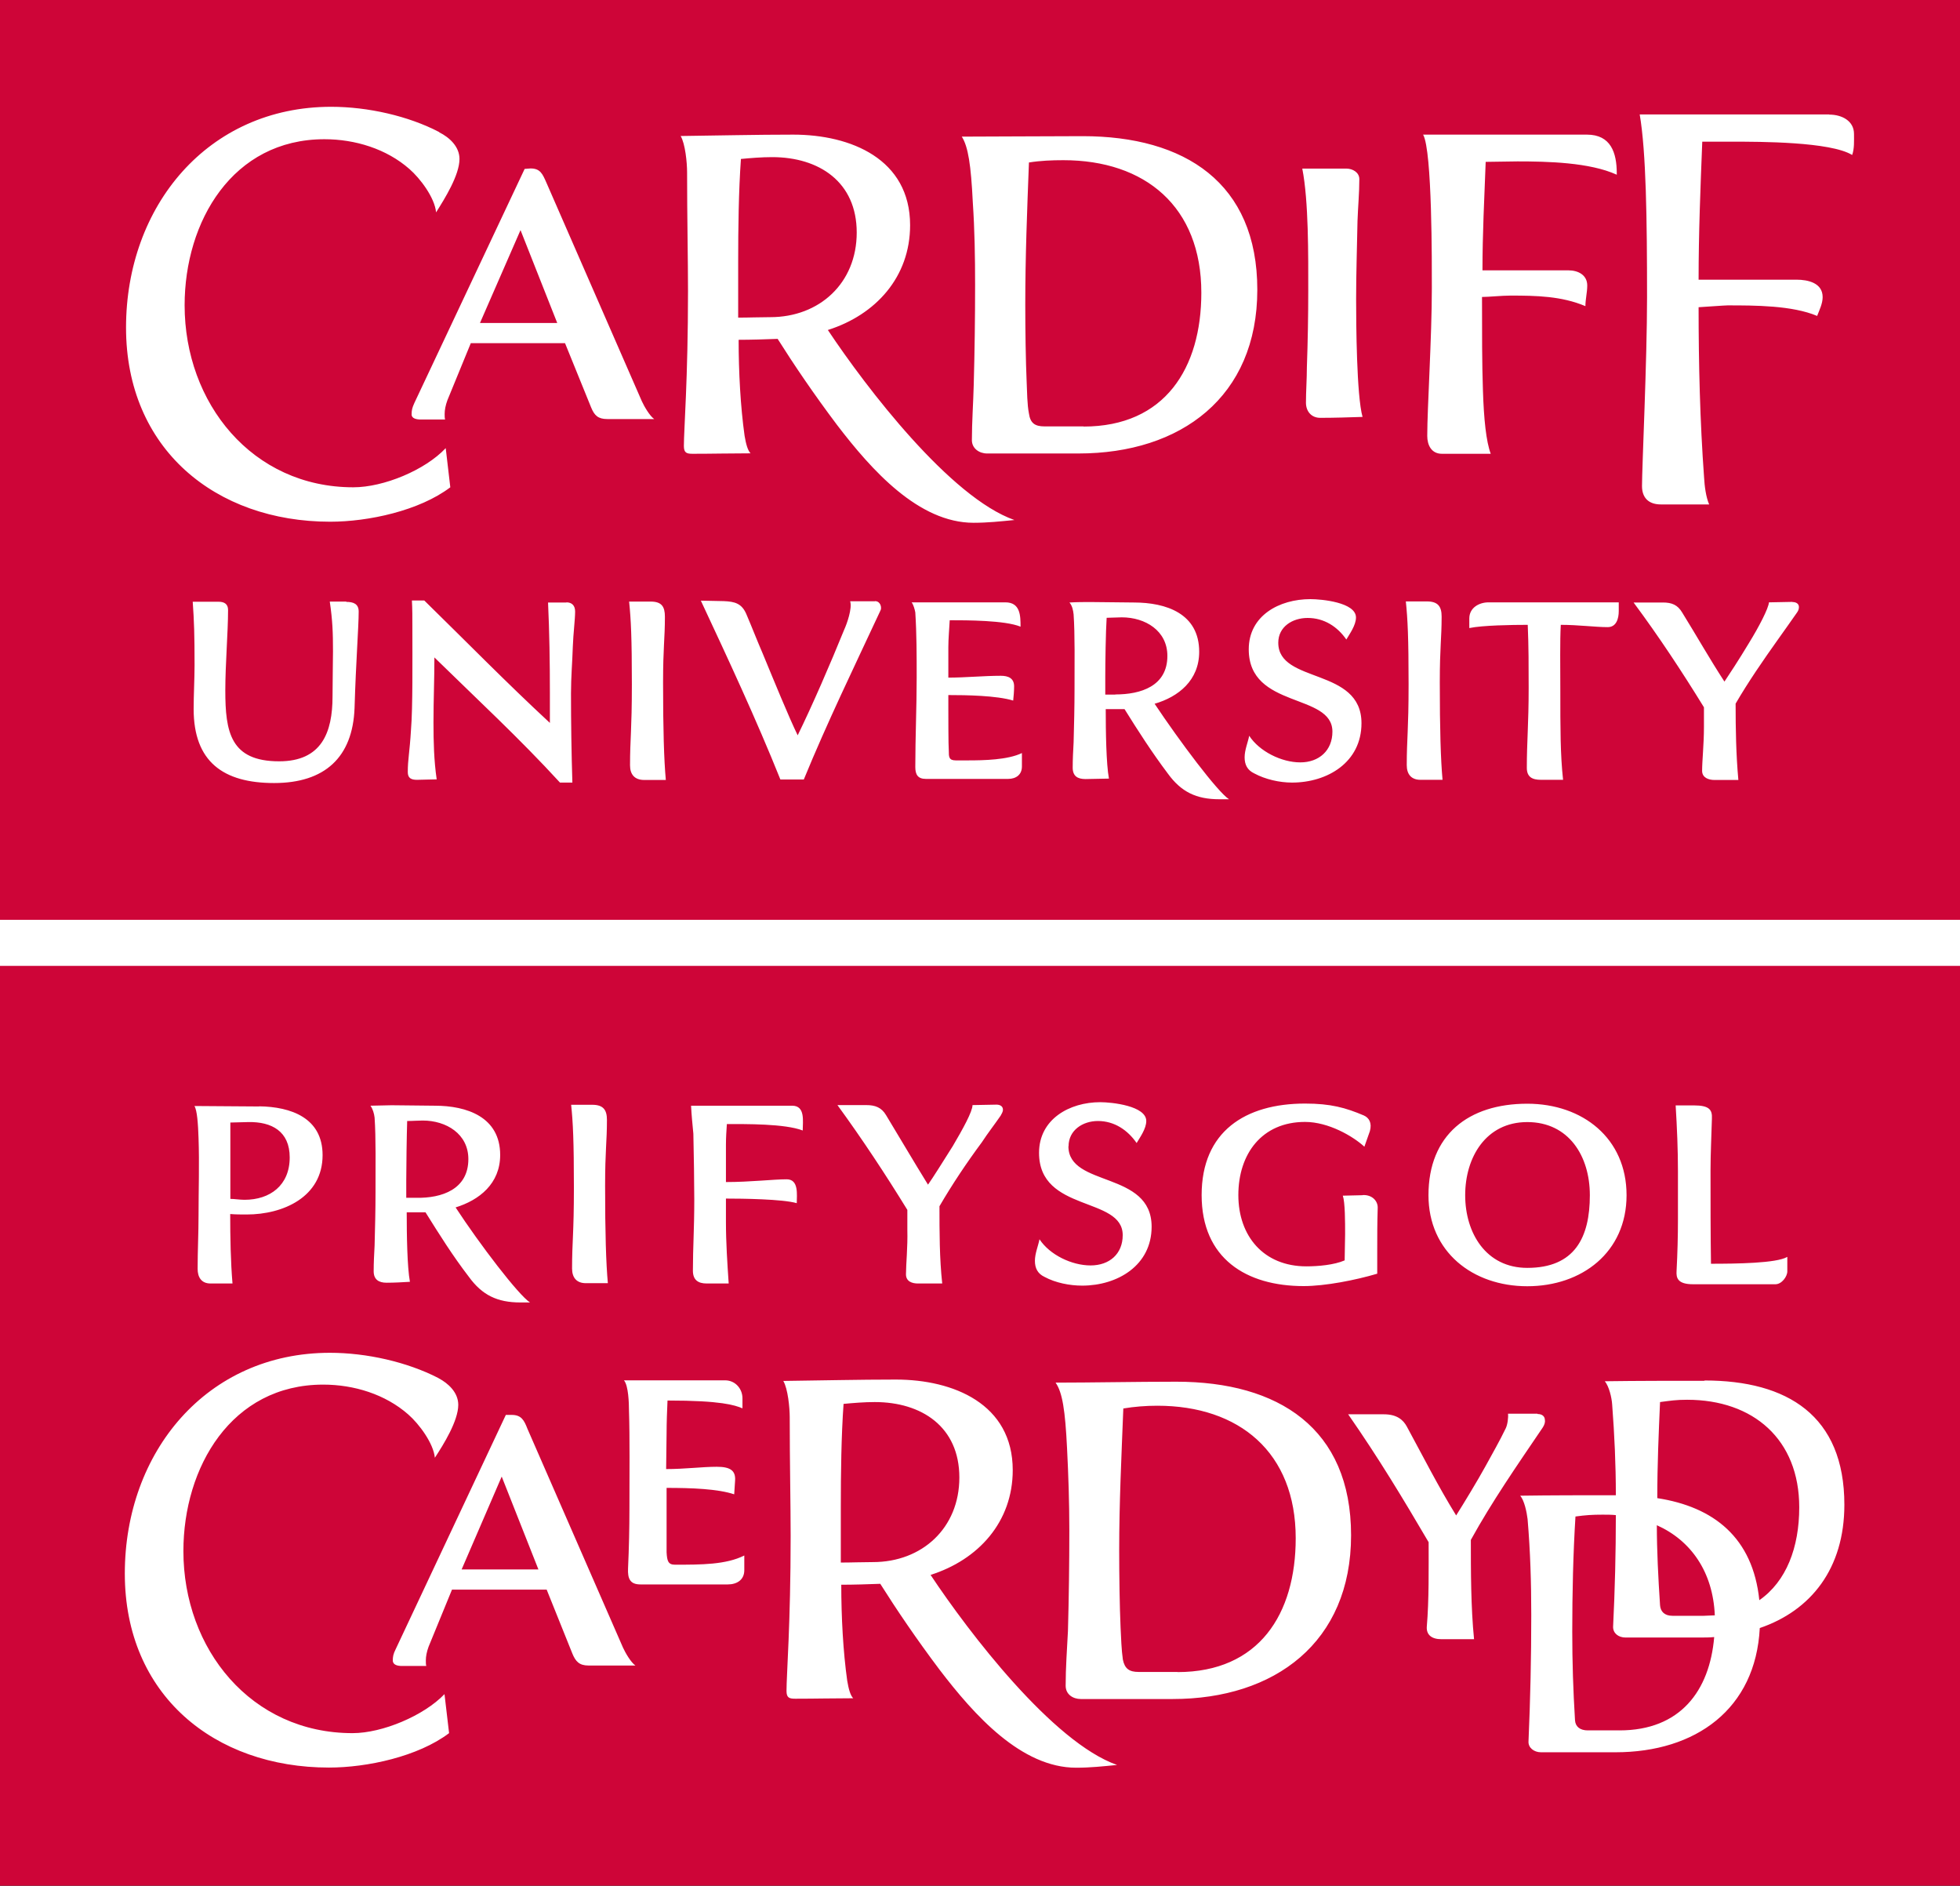
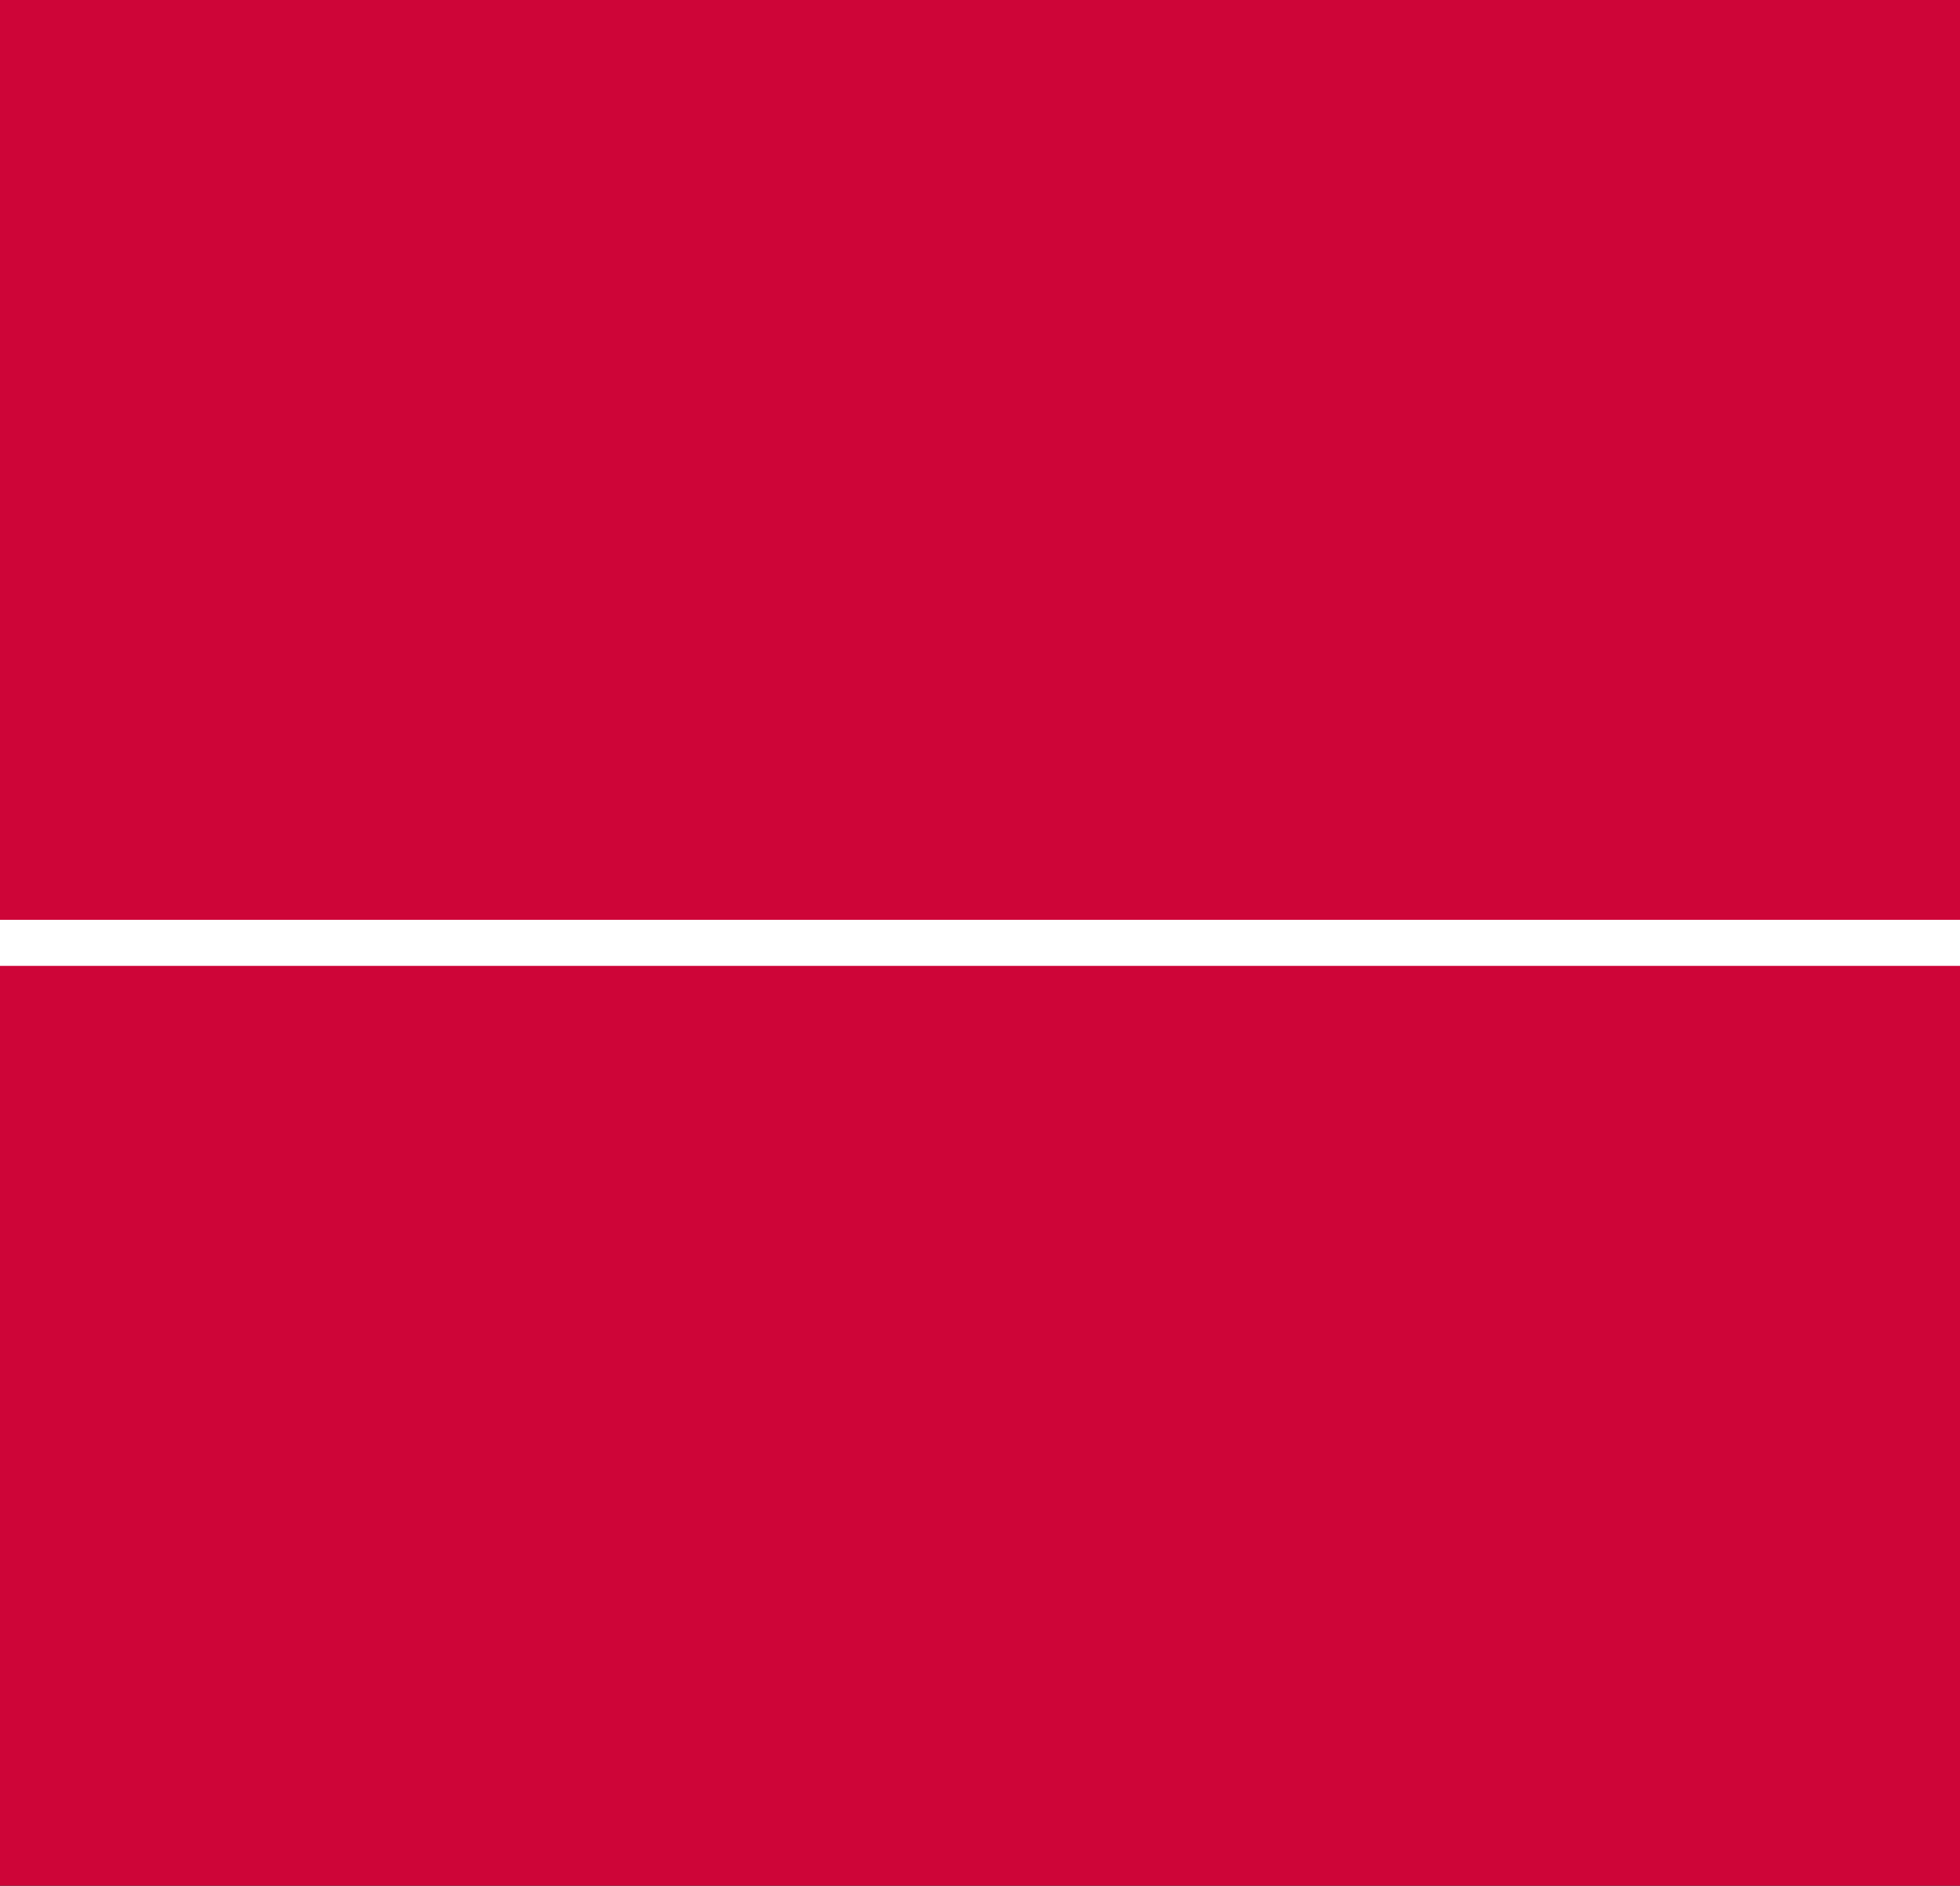
<svg xmlns="http://www.w3.org/2000/svg" id="a" viewBox="0 0 128.14 123.26">
  <rect x="0" y="0" width="128.14" height="123.26" fill="#333333" stroke="none" />
  <defs>
    <style>.b{fill:#fff;}.c{fill:#ce0538;}</style>
  </defs>
  <rect class="b" y="59.5" width="128.14" height="4.12" />
  <rect class="c" y="63.13" width="128.14" height="60.12" />
-   <path class="b" d="M116.85,82.15c-.69,.42-3.37,.45-4.99,.45-.03-1.95-.03-4.09-.03-6.1,0-1.08,.06-2.24,.09-3.38,.03-.57-.15-.87-1.17-.87h-1.2c.09,1.47,.15,2.9,.15,4.29v3.16c0,1.11-.03,2.22-.09,3.37-.03,.45,.06,.87,1.08,.87h5.38c.42,0,.78-.51,.78-.84v-.93Zm-27.77-4.03l-1.29,.03c.15,.45,.15,1.71,.15,2.52,0,.57-.03,1.14-.03,1.71-.69,.3-1.74,.39-2.5,.39-2.8,0-4.45-1.98-4.45-4.66s1.53-4.78,4.36-4.78c1.53,0,3.13,.93,3.88,1.62l.36-1.02c.15-.54-.06-.87-.39-1.02-1.2-.51-2.17-.78-3.85-.78-3.91,0-6.76,1.83-6.76,5.98s2.92,5.95,6.67,5.95c1.41,0,3.4-.39,4.81-.81v-1.53c0-.93,0-1.77,.03-2.74,.03-.45-.33-.9-.99-.87Zm11.43,14.28h-1.92c.03,.24-.03,.72-.15,.96-.39,.81-.87,1.65-1.32,2.47-.51,.93-1.44,2.46-1.92,3.22-1.17-1.89-2.16-3.85-3.22-5.8-.24-.45-.66-.81-1.5-.81h-2.34c2.01,2.89,3.58,5.5,5.26,8.36,0,1.65,.03,3.79-.12,5.53-.03,.51,.3,.81,.96,.81h2.13c-.21-2.1-.21-4.48-.21-6.49,1.38-2.5,2.98-4.81,4.69-7.33,.12-.18,.18-.36,.15-.51,0-.21-.15-.39-.48-.39Zm-30.65-17.48c0-1.05,.93-1.65,1.92-1.65,1.08,0,1.95,.6,2.53,1.44,.21-.36,.63-.93,.63-1.44,0-.99-2.25-1.23-3.01-1.23-2.01,0-4,1.11-4,3.31,0,3.91,5.47,2.83,5.47,5.38,0,1.23-.87,1.98-2.1,1.98s-2.67-.69-3.34-1.71c-.09,.45-.3,.93-.3,1.41s.18,.84,.63,1.05c.72,.39,1.65,.57,2.46,.57,2.31,0,4.54-1.32,4.54-3.85,0-3.67-5.44-2.56-5.44-5.26Zm-4.72-2.72l-1.56,.03c0,.42-.63,1.56-1.29,2.68-.66,1.05-1.32,2.1-1.62,2.52-.93-1.5-1.83-3.04-2.74-4.54-.3-.51-.72-.66-1.29-.66h-1.89c1.62,2.22,3.13,4.51,4.57,6.85v1.32c.03,1.08-.09,2.25-.09,2.89,0,.48,.42,.6,.78,.6h1.59c-.18-1.65-.18-3.37-.18-5.05,.84-1.44,1.77-2.83,2.77-4.18,.39-.6,.84-1.17,1.23-1.74,.06-.12,.15-.24,.15-.39,0-.24-.21-.33-.42-.33Zm-13.35,.07h-6.61c.03,.63,.09,1.2,.15,1.83,.03,1.11,.06,3.46,.06,4.3,0,2.01-.09,3.09-.09,4.65,0,.6,.33,.84,.9,.84h1.44c-.09-1.35-.18-2.67-.18-4.02v-1.53c1.05,0,3.7,.03,4.63,.3,0-.54,.15-1.56-.66-1.56-.87,0-2.38,.18-3.97,.18v-2.44c0-.45,.03-.9,.06-1.35,1.23,0,3.79-.03,4.96,.42,0-.6,.18-1.62-.69-1.62Zm-12.23,5.23c0-2.31,.12-2.86,.12-4.3,0-.66-.24-.99-.96-.99h-1.38c.12,1.14,.18,2.37,.18,5.41s-.12,3.52-.12,5.29c0,.6,.3,.96,.9,.96h1.44c-.12-1.32-.18-3.28-.18-6.37Zm9.1,24.17c-1.2,.6-2.8,.6-4.54,.6-.45,0-.51-.27-.54-.81v-4.21c1.62,0,3.34,.06,4.42,.42l.06-.93c.03-.63-.33-.87-1.2-.87-.96,0-2.07,.15-3.31,.15,0-.72,.03-1.65,.03-2.38,0-.6,.03-1.5,.06-2.1,3.52,0,4.39,.3,4.9,.51v-.66c0-.6-.45-1.17-1.14-1.17h-6.61c.3,.33,.33,1.53,.33,1.95,.06,1.77,.03,4.3,.03,6.46,0,1.26-.03,2.56-.09,3.88-.03,.66,.12,1.05,.81,1.05h5.71c.6,0,1.08-.3,1.08-.93v-.96Zm-20-11.6c-2.04-1.05-4.69-1.65-7.09-1.65-8.06,0-13.41,6.49-13.41,14.43s5.86,12.68,13.35,12.68c2.49,0,5.83-.72,7.85-2.25l-.3-2.55c-1.35,1.41-4.06,2.55-6.01,2.55-6.64,0-11.06-5.5-11.06-11.9,0-5.47,3.13-10.88,9.14-10.88,2.01,0,4.06,.63,5.56,1.95,.72,.63,1.65,1.89,1.74,2.83,.57-.87,1.53-2.41,1.53-3.46,0-.81-.66-1.41-1.29-1.74Zm71.19-17.93c-3.85,0-6.46,2.04-6.46,5.98,0,3.7,2.89,5.95,6.46,5.95s6.49-2.22,6.49-5.95-2.88-5.98-6.49-5.98Zm0,10.73c-2.7,0-4.06-2.28-4.06-4.75s1.35-4.78,4.06-4.78,4.09,2.22,4.09,4.78c0,2.77-.99,4.75-4.09,4.75Zm11.59,7.38c-2.13,0-4.36,0-6.52,.03,.27,.33,.45,1.05,.48,1.53,.15,1.98,.24,3.91,.24,5.92-2.05,0-4.21,0-6.25,.03,.27,.33,.42,1.05,.48,1.53,.18,2.13,.24,4.15,.24,6.28,0,2.74-.06,5.5-.18,8.24-.03,.42,.36,.72,.81,.72h4.87c5.26,0,9.17-2.83,9.44-8.12,3.34-1.14,5.53-3.88,5.53-8.06,0-5.83-3.73-8.12-9.14-8.12Zm3.58,14.34c-.42-4.09-2.98-6.1-6.67-6.67,0-2.25,.09-4.21,.18-6.28,.69-.09,1.05-.15,1.77-.15,4.33,0,7.33,2.59,7.33,7.03,0,2.62-.84,4.84-2.61,6.07Zm-3.64,1.02h-2.04c-.51,0-.78-.27-.81-.69-.12-1.8-.21-3.61-.21-5.23,2.22,.99,3.67,3.04,3.79,5.89-.24,0-.48,.03-.72,.03Zm-5.5,7.49h-2.07c-.51,0-.81-.24-.84-.66-.12-1.98-.18-3.79-.18-5.8,0-2.5,.06-5.14,.21-7.52,.66-.09,1.08-.12,1.77-.12,.3,0,.6,0,.87,.03,0,2.44-.06,4.87-.18,7.31,0,.42,.36,.69,.81,.69h4.87c.3,0,.63,0,.93-.03-.3,3.52-2.22,6.1-6.19,6.1Zm-28.96-22.79c-2.67,0-5.59,.06-7.91,.06,.45,.63,.63,1.83,.75,4.27,.09,1.77,.15,3.58,.15,5.38,0,2.19-.03,4.39-.09,6.58-.06,1.2-.15,2.38-.15,3.58,0,.57,.48,.87,.99,.87h6.01c6.67,0,11.66-3.7,11.66-10.7s-4.75-10.04-11.42-10.04Zm.06,18.97h-2.55c-.6,0-.9-.21-1.02-.81-.09-.6-.12-1.47-.15-2.1-.06-1.35-.09-3.37-.09-5.05,0-3.1,.15-6.19,.27-9.26,.72-.12,1.47-.18,2.22-.18,5.35,0,9.05,3.04,9.05,8.66,0,4.96-2.4,8.75-7.73,8.75Zm-16.15-6.34c3.13-.99,5.38-3.46,5.38-6.85,0-4.33-3.88-5.92-7.64-5.92-2.44,0-4.9,.06-7.36,.09,.3,.51,.42,1.74,.42,2.38,0,2.98,.06,5.68,.06,7.75,0,5.74-.27,9.05-.27,10.13,0,.45,.18,.51,.57,.51,1.29,0,2.53-.03,3.79-.03-.18-.18-.3-.6-.39-1.14-.27-1.92-.39-4.18-.39-6.28,.81,0,1.74-.03,2.55-.06,1.06,1.68,2.38,3.63,3.88,5.62,2.27,2.97,5.34,6.4,8.93,6.4,.93,0,1.74-.09,2.67-.18-4.2-1.48-9.67-8.63-12.19-12.42Zm-3.76-.84c-.72,0-1.38,.03-2.1,.03v-3.64c0-2.16,.03-4.63,.18-6.73,.63-.06,1.35-.12,2.04-.12,3.07,0,5.53,1.62,5.53,4.93s-2.44,5.53-5.65,5.53Zm-27.29-23.18c1.56-.48,2.92-1.56,2.92-3.43,0-2.49-2.19-3.22-4.27-3.22-.93,0-1.89-.03-2.83-.03-.45,0-.93,.03-1.38,.03,.15,.21,.24,.51,.27,.78,.09,1.29,.06,3.28,.06,4.9,0,1.14-.03,2.31-.06,3.46-.03,.57-.06,1.11-.06,1.68,0,.54,.33,.75,.84,.75s1.02-.03,1.53-.06c-.18-.96-.21-3.1-.21-4.54h1.23c.9,1.44,1.77,2.83,2.83,4.21,.87,1.2,1.86,1.68,3.37,1.68h.63c-.75-.48-3.28-3.79-4.87-6.22Zm-2.56-.63h-.66v-1.17c0-.87,.03-2.95,.06-3.85,.36,0,.69-.03,1.02-.03,1.53,0,2.98,.87,2.98,2.52,0,1.98-1.74,2.56-3.4,2.53Zm-10.27-5.97l-4.24-.03c.18,.27,.24,1.2,.27,2.1,.06,1.68,0,3.4,0,5.05,0,1.17-.06,2.31-.06,3.49,0,.54,.24,.96,.84,.96h1.44c-.12-1.41-.15-3.04-.15-4.54,.36,.03,.72,.03,1.08,.03,2.38,0,4.96-1.14,4.96-3.88,0-2.44-2.07-3.16-4.15-3.19Zm-.96,6.1c-.3,0-.69-.06-.93-.06v-4.99l1.17-.03c1.53-.03,2.71,.6,2.71,2.31,0,1.83-1.29,2.77-2.95,2.77Zm24.74,29.27l-6.25-14.31c-.21-.54-.39-.9-1.02-.9h-.39l-7.21,15.33c-.15,.3-.18,.48-.18,.72,0,.3,.33,.36,.6,.36h1.59c-.03-.09-.03-.24-.03-.36,0-.27,.06-.57,.18-.9l1.53-3.73h6.19l1.68,4.18c.21,.51,.45,.78,1.05,.78h3.07c-.3-.21-.66-.84-.81-1.17Zm-10.55-5.11l2.62-6.07,2.4,6.07h-5.02Z" />
  <rect class="c" width="128.14" height="60.12" />
-   <path class="b" d="M119.58,7.48h-12.38c.42,2.44,.48,6.85,.48,11.96,0,4.12-.33,11.09-.33,12.33,0,.78,.45,1.2,1.23,1.2h3.16c-.21-.48-.3-1.2-.33-1.74-.27-3.7-.36-7.46-.36-11.15,.51-.03,1.71-.12,1.89-.12,1.77,0,4.24,0,5.86,.69,.15-.39,.36-.81,.36-1.23,0-.93-.96-1.14-1.71-1.14h-6.4c0-3.01,.12-6.01,.24-9.02h1.98c1.77,0,6.4,0,7.82,.87,.15-.42,.12-.93,.12-1.38,0-.84-.78-1.26-1.62-1.26Zm-15.84,1.32h-10.7c.6,1.05,.57,8.51,.57,10.04,0,3.22-.3,7.82-.3,9.65,0,.6,.27,1.17,.96,1.17h3.19c-.3-.81-.45-2.25-.51-4.15-.06-1.68-.06-3.76-.06-6.1,.45,0,1.29-.09,1.86-.09,1.68,0,3.34,.03,4.9,.69,0-.45,.12-.9,.12-1.35,0-.69-.6-.99-1.23-.99h-5.62c0-2.38,.12-4.72,.21-7.09,.69,0,1.38-.03,2.08-.03,1.95,0,4.72,.06,6.49,.87v-.09c0-1.35-.39-2.53-1.95-2.53Zm-15.08,10.76c0-1.71,.06-3.43,.09-5.11,.03-.9,.12-1.83,.12-2.74,0-.45-.45-.69-.84-.69h-2.89c.42,2.13,.39,5.71,.39,7.97,0,1.65-.03,3.34-.09,5.02,0,.75-.06,1.56-.06,2.31,0,.57,.36,.99,.93,.99,.93,0,1.83-.03,2.77-.06-.39-1.38-.42-6.1-.42-7.7Zm28.52,19.78l-1.53,.03c-.03,.39-.63,1.56-1.32,2.68-.63,1.05-1.32,2.1-1.59,2.5-.96-1.47-1.83-3.01-2.76-4.51-.3-.51-.69-.66-1.26-.66h-1.92c1.65,2.22,3.16,4.51,4.6,6.85v1.29c0,1.11-.12,2.22-.12,2.86,0,.45,.42,.6,.81,.6h1.56c-.15-1.65-.18-3.31-.18-4.99,.84-1.44,1.8-2.83,2.76-4.18,.42-.6,.84-1.17,1.23-1.74,.09-.12,.15-.24,.15-.39,0-.24-.21-.33-.42-.33Zm-11.35,.03h-8.51c-.63,0-1.26,.36-1.26,1.05v.63c.87-.18,2.77-.21,3.82-.21,.06,1.38,.06,2.74,.06,4.12,0,2.37-.12,3.49-.12,5.23,0,.6,.36,.78,.93,.78h1.44c-.18-1.65-.18-3.31-.18-5.92,0-1.38-.03-3.19,.03-4.21,1.14,0,2.25,.15,3.07,.15,.57,0,.72-.57,.72-1.05v-.57Zm-11.7,5.23c0-2.31,.12-2.86,.12-4.3,0-.66-.24-.99-.96-.99h-1.38c.12,1.14,.18,2.38,.18,5.41s-.12,3.55-.12,5.29c0,.6,.3,.96,.9,.96h1.44c-.12-1.32-.18-3.28-.18-6.37Zm-10.56-2.59c0-1.05,.93-1.62,1.92-1.62,1.08,0,1.95,.57,2.53,1.41,.21-.36,.63-.93,.63-1.44,0-.99-2.25-1.2-2.98-1.2-2.04,0-4.03,1.08-4.03,3.28,0,3.91,5.47,2.83,5.47,5.38,0,1.23-.87,2.01-2.1,2.01s-2.68-.72-3.34-1.74c-.09,.45-.3,.93-.3,1.41s.18,.84,.63,1.05c.72,.39,1.65,.6,2.47,.6,2.31,0,4.54-1.32,4.54-3.88,0-3.67-5.44-2.56-5.44-5.26Zm-16.76,7.21c-.93,.45-2.5,.48-3.52,.48h-.81c-.45,0-.45-.24-.45-.63-.03-.3-.03-2.44-.03-2.74v-.9c1.17,0,3.16,.03,4.24,.36,.03-.3,.06-.63,.06-.93,0-.54-.39-.69-.87-.69-1.11,0-2.32,.12-3.43,.12v-1.98c0-.57,.06-1.17,.09-1.77,1.11,0,3.61,0,4.63,.42,0-.69,0-1.59-.99-1.59h-6.13c.12,.15,.21,.48,.24,.66,.09,1.41,.09,2.83,.09,4.24,0,1.95-.09,3.91-.09,5.86,0,.48,.15,.78,.69,.78h5.38c.51,0,.9-.27,.9-.81v-.87Zm-9.6-9.92h-1.63c.15,.45-.21,1.47-.39,1.86-.9,2.22-2.11,5.01-3.04,6.9-.61-1.26-1.53-3.52-2.28-5.33-.39-.9-.69-1.69-1.08-2.6-.3-.69-.75-.81-1.47-.84-.45,0-1.02-.03-1.5-.03,1.8,3.85,3.61,7.73,5.2,11.69h1.53c1.53-3.73,3.28-7.33,4.99-11,.03-.06,.06-.12,.06-.21,0-.24-.15-.45-.39-.45ZM28.71,8.63c-2.01-1.05-4.66-1.65-7.06-1.65-8.06,0-13.41,6.49-13.41,14.43s5.86,12.69,13.35,12.69c2.5,0,5.83-.72,7.85-2.25l-.3-2.56c-1.35,1.44-4.06,2.56-6.04,2.56-6.61,0-11.03-5.5-11.03-11.9,0-5.47,3.13-10.85,9.14-10.85,2.01,0,4.06,.63,5.56,1.95,.69,.6,1.65,1.86,1.74,2.83,.57-.9,1.53-2.44,1.53-3.49,0-.81-.66-1.41-1.32-1.74Zm14.64,35.98c0-2.31,.12-2.86,.12-4.3,0-.66-.21-.99-.93-.99h-1.41c.12,1.14,.18,2.38,.18,5.41s-.12,3.55-.12,5.29c0,.6,.3,.96,.93,.96h1.41c-.12-1.32-.18-3.28-.18-6.37Zm-6.32-5.23h-1.2c.09,1.95,.12,3.91,.12,5.86v2.01c-2.83-2.62-5.44-5.29-8.21-8h-.81c.03,.54,.03,1.11,.03,1.68,0,2.25,.03,5.32-.09,6.76-.09,1.53-.21,1.92-.21,2.77,0,.39,.21,.51,.6,.51,.42,0,.84-.03,1.29-.03-.18-1.23-.21-2.46-.21-3.73,0-1.44,.06-2.8,.06-4.24,2.8,2.74,5.56,5.29,8.21,8.18h.81c-.06-1.95-.09-3.91-.09-5.83,0-1.08,.09-2.07,.12-3.07,.03-.84,.15-1.77,.15-2.28,0-.39-.21-.6-.57-.6Zm-14.39-.06h-1.08c.18,1.23,.21,2.01,.21,3.25,0,.69-.03,1.95-.03,2.95,0,2.37-.72,4.24-3.49,4.24-3.19,0-3.52-1.92-3.52-4.63,0-1.74,.18-3.79,.18-5.26,0-.39-.24-.54-.63-.54h-1.68c.09,1.29,.12,2.13,.12,4.15,0,.84-.06,1.98-.06,2.86,0,3.46,1.95,4.84,5.26,4.84s5.14-1.68,5.26-4.9c.09-3.07,.27-5.29,.27-6.31,0-.51-.36-.63-.81-.63ZM70.79,8.9c-2.71,0-5.62,.03-7.91,.03,.42,.66,.6,1.86,.72,4.3,.12,1.77,.15,3.58,.15,5.38,0,2.19-.03,4.36-.09,6.55-.03,1.2-.12,2.41-.12,3.61,0,.54,.48,.87,.99,.87h5.98c6.7,0,11.69-3.7,11.69-10.7s-4.75-10.04-11.42-10.04Zm.06,18.97h-2.56c-.63,0-.93-.21-1.02-.84-.12-.6-.12-1.44-.15-2.07-.06-1.35-.09-3.37-.09-5.05,0-3.1,.12-6.19,.24-9.29,.75-.12,1.5-.15,2.25-.15,5.35,0,9.02,3.04,9.02,8.66,0,4.93-2.38,8.75-7.7,8.75Zm4.63,18.13c1.56-.45,2.92-1.53,2.92-3.4,0-2.5-2.16-3.22-4.27-3.22-.93,0-1.86-.03-2.83-.03-.45,0-.9,0-1.38,.03,.18,.21,.24,.51,.27,.78,.09,1.29,.06,3.25,.06,4.87,0,1.17-.03,2.34-.06,3.49-.03,.54-.06,1.11-.06,1.65,0,.57,.33,.75,.84,.75s1.02-.03,1.53-.03c-.18-.96-.21-3.1-.21-4.54h1.23c.9,1.44,1.77,2.8,2.83,4.21,.87,1.2,1.86,1.68,3.37,1.68h.63c-.75-.48-3.25-3.82-4.87-6.25Zm-2.56-.6h-.66v-1.17c0-.87,.03-2.98,.09-3.85,.33,0,.66-.03,.99-.03,1.53,0,2.98,.87,2.98,2.52,0,1.98-1.74,2.52-3.4,2.52Zm-30.96-19.18l-6.25-14.31c-.24-.54-.39-.9-1.02-.9l-.39,.03-7.21,15.3c-.15,.33-.18,.48-.18,.75s.33,.33,.6,.33h1.59c-.03-.09-.03-.24-.03-.36,0-.27,.06-.57,.18-.9l1.53-3.73h6.16l1.71,4.21c.21,.51,.45,.75,1.05,.75h3.07c-.3-.21-.66-.84-.81-1.17Zm-10.58-5.11l2.65-6.07,2.4,6.07h-5.05Zm22.74,.46c3.13-.99,5.38-3.46,5.38-6.85,0-4.33-3.88-5.92-7.64-5.92-2.44,0-4.9,.06-7.36,.09,.3,.51,.42,1.74,.42,2.37,0,2.98,.06,5.68,.06,7.76,0,5.74-.27,9.05-.27,10.13,0,.45,.18,.51,.57,.51,1.29,0,2.53-.03,3.79-.03-.18-.18-.3-.6-.39-1.14-.27-1.92-.39-4.18-.39-6.28,.81,0,1.74-.03,2.55-.06,1.06,1.68,2.38,3.63,3.88,5.62,2.27,2.97,5.34,6.4,8.93,6.4,.93,0,1.74-.09,2.67-.18-4.2-1.48-9.67-8.63-12.19-12.41Zm-3.76-.84c-.72,0-1.38,.03-2.1,.03v-3.64c0-2.16,.03-4.63,.18-6.73,.63-.06,1.35-.12,2.04-.12,3.07,0,5.53,1.62,5.53,4.93s-2.44,5.53-5.65,5.53Z" />
</svg>